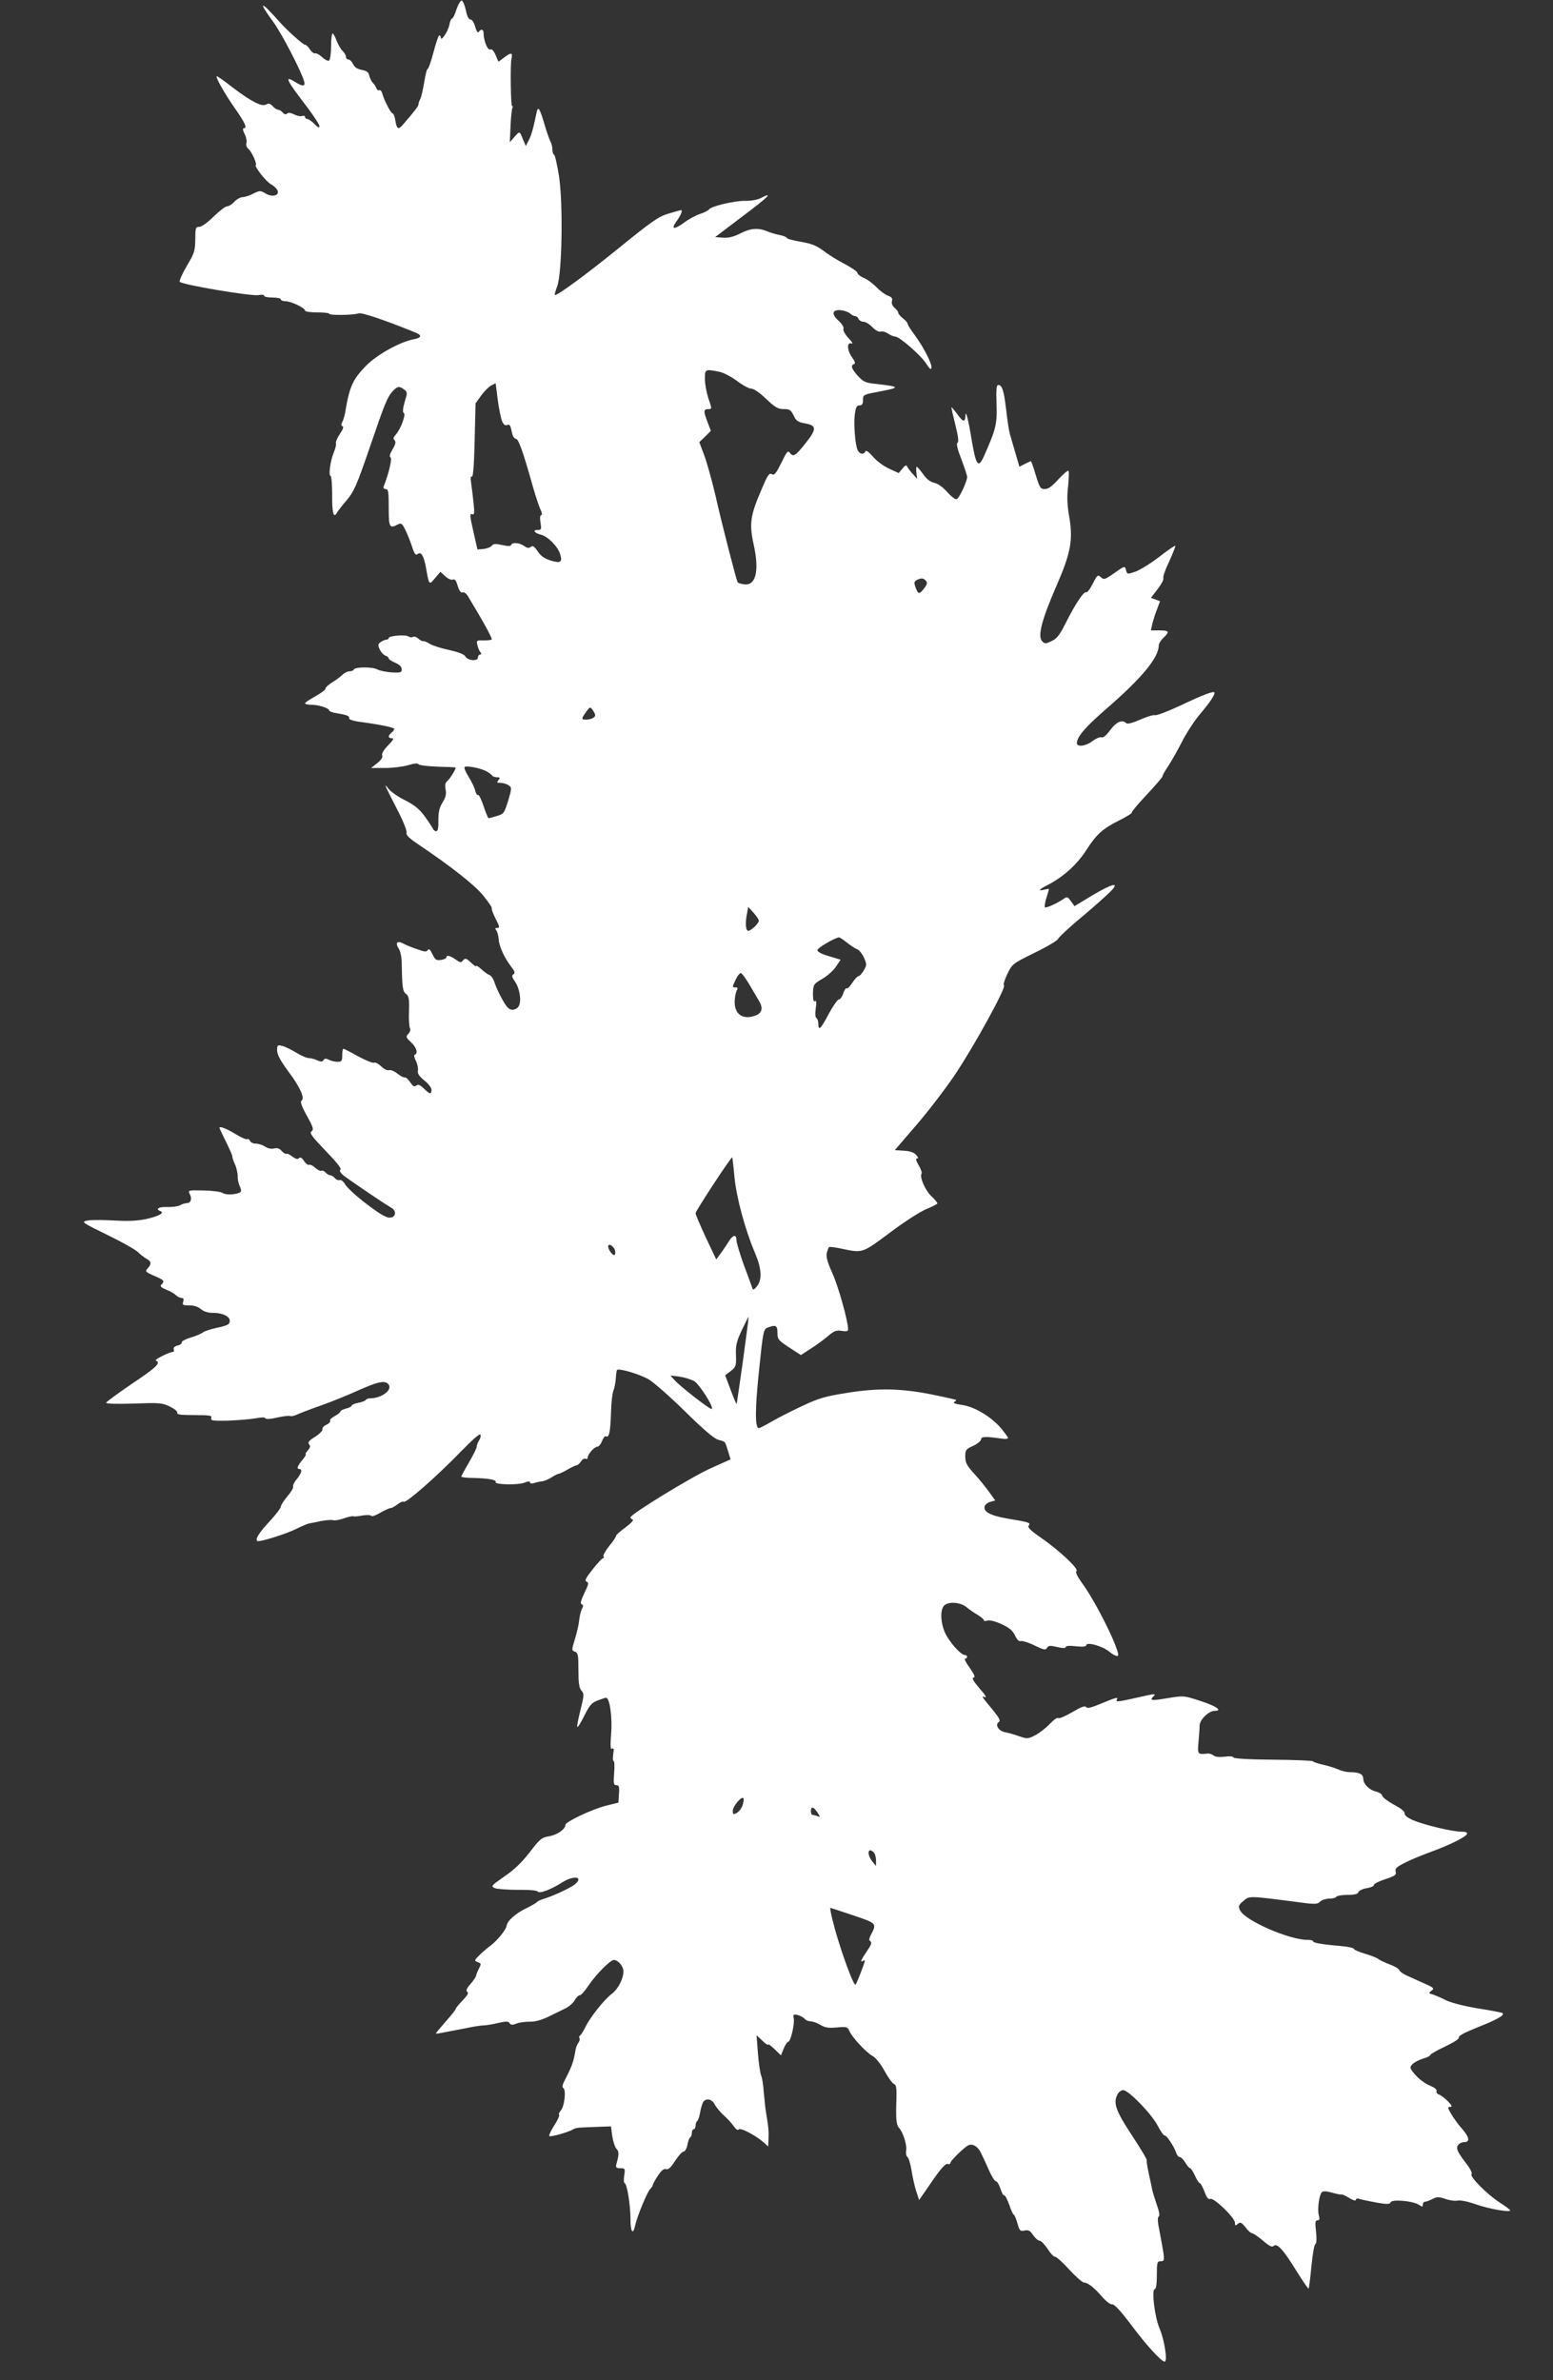
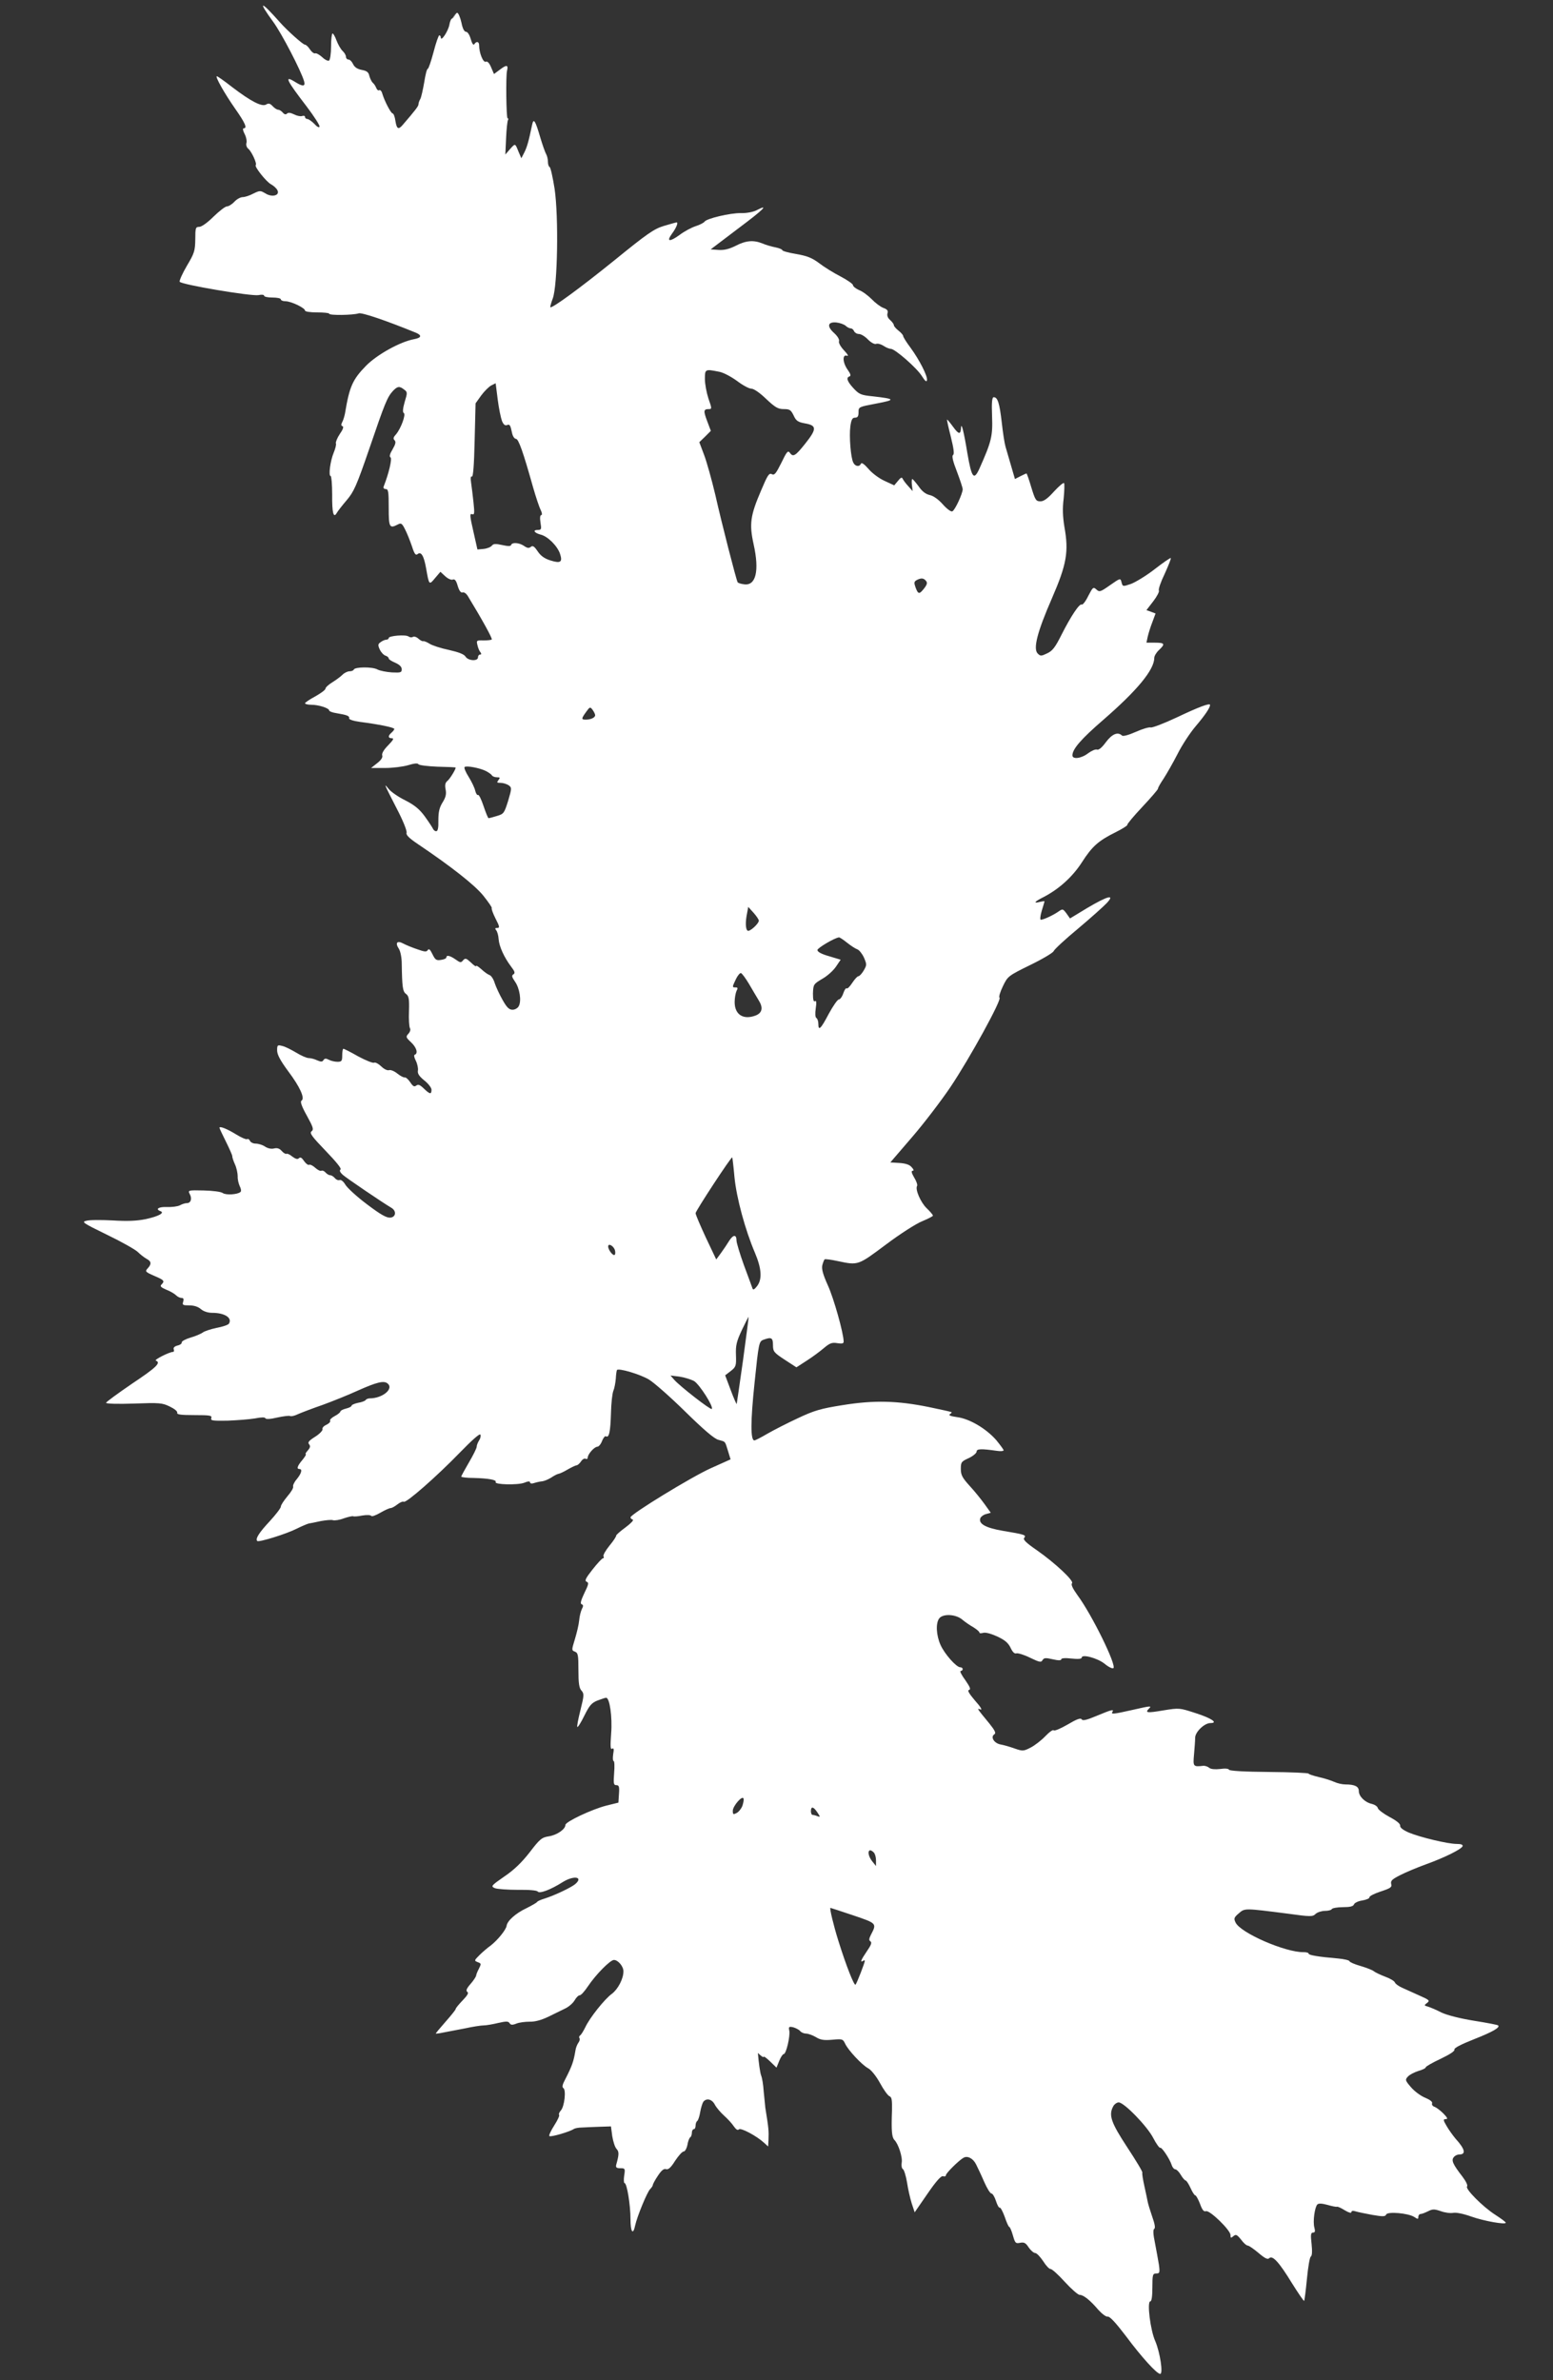
<svg xmlns="http://www.w3.org/2000/svg" version="1.0" width="835pt" height="1280pt" viewBox="0 0 835 1280" preserveAspectRatio="xMidYMid meet">
  <rect x="0" y="0" width="835" height="1280" fill="#333333" stroke="none" />
  <g transform="translate(0,1280) scale(0.1,-0.1)" fill="#ffffff" stroke="none">
-     <path d="M2455 12751 c-9 -28 -20 -51 -25 -51 -4 0 -11 -15 -14 -34 -7 -35 -45 -92 -46 -68 0 6 -3 12 -8 12 -4 0 -18 -40 -31 -90 -13 -49 -27 -90 -31 -90 -5 0 -13 -33 -19 -72 -7 -40 -16 -81 -21 -90 -6 -10 -10 -23 -10 -29 0 -10 -17 -32 -85 -111 -23 -27 -32 -22 -39 22 -3 22 -10 40 -15 40 -9 0 -44 67 -56 108 -3 12 -11 20 -16 17 -5 -4 -12 2 -16 12 -4 10 -12 23 -19 28 -6 6 -14 22 -18 36 -4 21 -14 28 -41 33 -25 5 -39 15 -47 32 -6 13 -17 24 -25 24 -7 0 -13 7 -13 15 0 8 -8 22 -19 32 -10 10 -24 35 -32 56 -7 20 -17 37 -21 37 -4 0 -8 -31 -8 -69 0 -39 -5 -73 -11 -77 -6 -3 -23 5 -37 19 -15 13 -32 23 -38 20 -6 -2 -19 8 -28 22 -9 14 -21 25 -27 25 -10 0 -94 75 -133 119 -106 120 -123 121 -36 2 45 -62 148 -260 165 -318 8 -29 -7 -30 -51 -2 -57 35 -44 8 65 -134 40 -53 71 -101 69 -108 -2 -7 -14 -1 -28 15 -14 14 -31 26 -37 26 -7 0 -13 5 -13 11 0 6 -7 8 -16 5 -8 -3 -28 1 -43 9 -19 9 -31 11 -38 4 -6 -6 -14 -5 -23 6 -7 8 -18 15 -25 15 -6 0 -20 9 -29 19 -14 15 -22 17 -35 9 -23 -14 -82 17 -182 93 -42 33 -79 59 -83 59 -11 0 40 -91 98 -174 54 -77 67 -106 46 -106 -6 0 -4 -13 5 -30 9 -17 13 -39 10 -49 -3 -10 1 -24 10 -31 18 -15 48 -80 40 -88 -8 -8 56 -89 82 -103 13 -7 29 -21 34 -31 16 -29 -28 -41 -64 -18 -27 16 -30 16 -65 -1 -20 -11 -46 -19 -57 -19 -12 0 -32 -11 -45 -25 -13 -14 -31 -25 -40 -25 -9 0 -41 -25 -72 -55 -32 -32 -64 -55 -77 -55 -19 0 -21 -5 -21 -67 -1 -62 -5 -75 -45 -142 -24 -41 -41 -79 -39 -86 6 -15 385 -79 424 -72 17 4 30 2 30 -3 0 -6 20 -10 45 -10 25 0 45 -4 45 -10 0 -5 11 -10 25 -10 30 0 105 -36 105 -50 0 -6 29 -10 65 -10 36 0 65 -3 65 -7 0 -10 129 -8 159 2 18 5 145 -38 309 -105 32 -14 27 -27 -12 -34 -75 -14 -199 -83 -258 -143 -72 -74 -89 -111 -113 -256 -3 -15 -9 -36 -15 -47 -7 -13 -6 -20 2 -22 7 -3 2 -18 -15 -42 -14 -21 -23 -44 -21 -50 3 -7 -3 -29 -12 -51 -18 -43 -29 -125 -16 -125 4 0 8 -45 8 -99 -1 -99 7 -131 25 -99 5 9 29 40 53 68 39 46 53 77 122 278 84 246 96 276 127 310 24 25 35 27 60 7 18 -13 18 -17 3 -66 -10 -35 -12 -56 -5 -60 13 -7 -16 -85 -42 -115 -14 -15 -16 -23 -8 -31 9 -9 6 -21 -10 -49 -15 -25 -19 -39 -11 -44 9 -6 -9 -85 -37 -156 -3 -8 1 -14 11 -14 14 0 16 -15 16 -100 0 -107 4 -114 50 -90 17 9 22 5 38 -27 11 -21 27 -62 37 -91 13 -41 20 -50 30 -42 19 16 34 -8 46 -76 16 -91 16 -92 48 -53 l29 34 26 -24 c14 -13 32 -21 40 -18 11 5 19 -5 27 -34 8 -26 17 -38 26 -35 7 3 19 -5 27 -17 76 -125 135 -231 130 -236 -3 -3 -23 -5 -45 -5 -37 1 -38 0 -32 -25 3 -14 10 -32 16 -38 6 -9 6 -13 -2 -13 -6 0 -11 -7 -11 -15 0 -22 -53 -19 -67 4 -8 13 -37 24 -90 36 -43 9 -89 24 -103 33 -14 9 -29 15 -34 14 -5 -2 -17 5 -27 14 -10 9 -23 13 -29 9 -6 -4 -16 -3 -23 2 -15 12 -107 4 -107 -8 0 -5 -6 -9 -13 -9 -7 0 -21 -6 -30 -13 -15 -10 -16 -16 -5 -40 7 -15 21 -30 31 -33 9 -3 17 -9 17 -15 0 -5 16 -15 35 -23 23 -10 35 -22 35 -35 0 -18 -6 -19 -53 -17 -30 2 -65 9 -78 16 -27 15 -122 14 -127 -1 -2 -5 -12 -9 -23 -9 -10 0 -27 -8 -37 -18 -10 -10 -34 -28 -55 -41 -20 -12 -37 -28 -37 -34 0 -7 -25 -25 -55 -42 -30 -16 -55 -33 -55 -37 0 -4 15 -8 34 -8 39 0 96 -18 96 -31 0 -4 17 -11 38 -14 59 -10 72 -15 69 -28 -1 -6 22 -14 58 -19 101 -13 185 -30 185 -38 0 -4 -7 -13 -15 -20 -20 -17 -19 -30 2 -30 13 0 7 -10 -20 -38 -24 -24 -35 -44 -32 -54 4 -10 -5 -25 -27 -42 l-33 -26 75 0 c41 0 97 7 124 15 33 10 52 12 56 5 3 -5 50 -11 103 -13 53 -1 97 -3 97 -5 0 -10 -31 -61 -45 -72 -11 -9 -14 -22 -9 -46 5 -25 0 -43 -17 -70 -17 -28 -22 -51 -22 -95 1 -42 -3 -59 -12 -59 -7 0 -15 7 -18 15 -4 8 -23 37 -44 66 -28 38 -55 60 -104 85 -37 18 -77 46 -89 61 -29 36 -26 30 43 -105 33 -63 56 -120 53 -130 -4 -12 13 -29 62 -62 181 -122 305 -220 351 -277 27 -34 47 -63 45 -66 -3 -3 6 -28 20 -56 22 -43 24 -51 10 -51 -12 0 -14 -3 -6 -13 6 -7 12 -29 13 -48 3 -39 30 -98 67 -147 20 -26 23 -35 12 -42 -10 -6 -8 -14 9 -39 25 -35 36 -104 20 -132 -5 -10 -20 -19 -33 -19 -19 0 -31 12 -54 53 -16 28 -35 69 -42 90 -6 21 -19 41 -29 44 -9 3 -28 17 -43 31 -16 14 -28 22 -28 17 0 -5 -13 4 -28 19 -25 23 -30 25 -42 12 -11 -14 -15 -14 -40 4 -30 21 -50 26 -50 11 0 -5 -13 -11 -29 -13 -25 -4 -31 0 -46 31 -12 25 -19 31 -25 22 -6 -11 -17 -10 -56 4 -27 9 -61 23 -76 31 -33 18 -45 4 -23 -29 8 -13 15 -47 15 -78 2 -127 5 -151 23 -164 15 -11 18 -26 16 -92 -2 -43 1 -85 5 -92 5 -7 1 -20 -8 -30 -15 -16 -14 -20 14 -46 30 -28 39 -60 20 -67 -6 -2 -3 -15 6 -33 8 -16 13 -40 11 -52 -3 -16 6 -30 34 -53 22 -17 39 -40 39 -50 0 -27 -9 -25 -42 7 -21 20 -30 23 -40 15 -11 -8 -18 -4 -33 19 -11 16 -24 27 -30 25 -5 -1 -23 8 -39 21 -16 13 -36 21 -44 18 -9 -3 -27 5 -43 21 -15 14 -32 23 -38 19 -6 -3 -44 12 -85 34 -40 23 -76 41 -80 41 -3 0 -6 -16 -6 -35 0 -31 -3 -35 -26 -35 -14 0 -35 5 -46 11 -16 8 -22 8 -29 -2 -6 -10 -13 -10 -34 -1 -14 7 -35 12 -45 12 -11 0 -41 13 -67 29 -27 16 -60 33 -75 36 -26 7 -28 5 -28 -24 0 -22 17 -54 59 -111 64 -85 92 -147 72 -159 -8 -5 1 -31 29 -81 34 -62 38 -74 25 -84 -12 -9 1 -27 76 -105 55 -57 87 -96 80 -100 -7 -5 -3 -15 11 -28 20 -18 213 -149 262 -178 29 -17 25 -50 -5 -53 -20 -2 -51 15 -125 71 -55 41 -107 89 -117 106 -10 17 -23 28 -31 25 -7 -3 -19 2 -26 11 -7 8 -18 15 -25 15 -7 0 -18 7 -25 15 -7 8 -17 12 -22 9 -5 -3 -20 4 -33 16 -13 12 -28 19 -33 16 -5 -3 -17 6 -27 20 -12 18 -20 23 -27 16 -8 -8 -18 -5 -36 8 -13 11 -28 18 -32 15 -4 -2 -15 4 -25 15 -12 14 -25 18 -41 14 -15 -4 -34 0 -49 10 -13 9 -36 16 -50 16 -14 0 -28 7 -31 15 -4 8 -10 12 -15 9 -5 -3 -31 8 -57 24 -50 31 -92 48 -92 37 0 -3 16 -37 35 -75 19 -38 34 -73 34 -77 -1 -5 5 -24 14 -44 9 -19 15 -49 15 -65 -1 -16 5 -40 11 -53 7 -13 9 -27 4 -31 -15 -14 -78 -18 -95 -6 -9 7 -54 13 -103 14 -84 2 -85 1 -75 -19 14 -25 6 -49 -15 -49 -9 0 -26 -5 -38 -12 -12 -6 -43 -10 -69 -9 -44 2 -65 -11 -36 -22 26 -9 -9 -28 -78 -43 -49 -10 -100 -12 -180 -7 -61 3 -124 3 -140 -2 -27 -6 -18 -12 111 -75 77 -37 151 -79 165 -92 14 -14 35 -30 47 -37 27 -14 29 -28 7 -52 -15 -16 -13 -19 35 -40 54 -23 58 -28 39 -47 -9 -9 -3 -15 27 -28 21 -8 44 -22 52 -30 8 -8 21 -14 29 -14 11 0 13 -6 9 -20 -6 -18 -2 -20 33 -20 25 0 47 -7 62 -20 14 -12 37 -20 61 -20 67 0 109 -27 90 -58 -4 -7 -34 -17 -67 -23 -32 -7 -66 -18 -74 -25 -8 -6 -37 -19 -65 -27 -27 -8 -49 -20 -48 -26 2 -6 -9 -14 -23 -17 -16 -4 -23 -12 -20 -20 3 -8 1 -14 -3 -14 -20 0 -105 -43 -93 -47 29 -11 4 -36 -128 -124 -76 -52 -139 -98 -140 -103 0 -5 64 -7 149 -4 139 5 153 4 194 -16 25 -12 42 -26 40 -33 -4 -10 19 -13 92 -13 84 0 96 -2 91 -16 -5 -14 6 -15 87 -14 50 2 117 7 147 12 35 7 55 7 57 1 2 -6 27 -5 64 4 33 7 64 11 69 8 5 -3 24 1 42 10 18 8 78 31 133 50 55 20 139 54 187 76 103 46 142 56 162 39 35 -28 -27 -80 -96 -80 -9 0 -19 -4 -22 -9 -3 -5 -22 -12 -41 -15 -19 -4 -35 -11 -35 -16 0 -4 -13 -11 -30 -15 -16 -4 -30 -11 -30 -16 0 -4 -14 -16 -30 -24 -17 -9 -28 -20 -25 -25 3 -6 -6 -15 -20 -22 -14 -6 -24 -17 -21 -24 2 -6 -15 -25 -39 -40 -35 -22 -42 -31 -33 -41 8 -10 6 -18 -7 -33 -10 -11 -15 -20 -11 -20 4 0 -4 -14 -18 -31 -27 -32 -33 -49 -16 -49 17 0 11 -23 -14 -54 -14 -16 -22 -34 -20 -40 3 -7 -11 -30 -31 -53 -19 -23 -35 -47 -35 -55 0 -8 -27 -43 -60 -79 -57 -61 -78 -94 -67 -106 9 -8 157 38 212 66 28 14 57 26 65 28 8 1 37 7 64 13 28 5 57 8 66 5 9 -3 36 1 59 10 24 8 46 13 50 11 3 -2 25 -1 49 4 24 4 45 3 48 -2 3 -5 25 3 49 17 24 14 49 25 55 25 7 0 23 9 37 20 14 11 29 17 34 14 13 -8 177 136 301 264 66 68 108 105 111 97 3 -7 0 -21 -7 -31 -7 -11 -13 -26 -13 -34 0 -8 -19 -46 -42 -85 -22 -38 -41 -72 -41 -76 0 -3 30 -7 67 -7 78 -2 125 -10 118 -22 -9 -14 118 -17 153 -4 21 9 32 9 32 2 0 -6 9 -8 23 -3 12 4 31 8 42 9 11 1 32 10 47 19 15 10 33 20 40 21 8 1 31 12 51 24 21 12 42 22 47 22 5 0 16 9 24 21 8 12 19 18 25 14 6 -3 11 0 11 7 1 19 36 58 52 58 7 0 19 14 25 31 7 17 16 28 21 25 17 -10 24 25 27 124 1 52 7 107 13 121 6 14 11 43 13 65 1 21 4 42 6 46 6 13 128 -23 174 -52 26 -16 114 -93 194 -172 99 -97 156 -146 178 -151 39 -11 34 -5 51 -59 l14 -46 -107 -48 c-104 -47 -431 -247 -431 -264 0 -5 6 -10 12 -12 7 -3 -11 -21 -39 -42 -29 -21 -51 -41 -50 -44 1 -4 -15 -29 -36 -54 -21 -26 -36 -52 -32 -58 3 -5 2 -10 -3 -10 -5 0 -30 -27 -56 -60 -37 -47 -44 -61 -32 -66 13 -5 11 -14 -12 -61 -19 -40 -23 -57 -15 -60 10 -4 10 -10 2 -25 -6 -12 -13 -39 -15 -62 -2 -23 -13 -68 -23 -101 -18 -59 -18 -60 0 -67 17 -7 19 -18 19 -99 0 -71 4 -97 16 -110 15 -17 15 -25 -5 -105 -12 -48 -20 -89 -17 -91 3 -3 20 24 38 61 27 54 38 68 70 81 21 8 42 15 47 15 19 0 34 -103 27 -192 -5 -69 -4 -88 5 -82 9 5 11 -2 6 -29 -3 -21 -2 -37 2 -37 5 0 6 -29 3 -65 -4 -56 -3 -65 12 -65 14 0 17 -8 14 -47 l-3 -47 -65 -16 c-78 -20 -220 -87 -220 -104 0 -23 -45 -54 -88 -61 -39 -6 -49 -14 -104 -86 -42 -54 -84 -95 -136 -130 -72 -50 -74 -53 -51 -63 13 -5 69 -9 124 -9 61 1 102 -3 106 -9 9 -13 69 9 135 51 60 37 112 28 67 -11 -21 -18 -111 -61 -165 -78 -20 -6 -38 -14 -40 -18 -2 -4 -28 -19 -58 -34 -57 -27 -102 -67 -106 -94 -3 -22 -49 -78 -85 -106 -17 -12 -45 -36 -61 -52 -29 -29 -29 -30 -9 -38 19 -7 19 -9 6 -35 -8 -15 -15 -32 -15 -38 -1 -5 -14 -26 -30 -44 -22 -25 -26 -37 -17 -43 8 -5 1 -18 -26 -46 -20 -21 -37 -41 -37 -46 0 -4 -25 -35 -55 -69 -30 -34 -53 -62 -52 -63 1 -1 20 1 42 6 22 4 74 14 115 22 41 9 86 16 100 16 14 0 49 6 78 13 44 10 55 10 62 -1 6 -10 15 -11 37 -2 15 6 47 10 70 10 28 -1 62 8 100 26 32 16 73 36 92 45 19 9 41 28 50 43 9 16 21 28 28 28 7 0 26 21 44 48 43 64 120 142 140 142 22 0 52 -35 51 -62 0 -39 -29 -95 -62 -120 -39 -28 -120 -130 -143 -180 -10 -20 -22 -40 -27 -43 -6 -4 -8 -11 -4 -16 3 -5 0 -16 -6 -24 -6 -8 -14 -27 -16 -42 -10 -60 -18 -83 -56 -157 -14 -26 -17 -40 -9 -45 16 -10 6 -98 -13 -120 -9 -10 -13 -20 -10 -24 4 -3 -8 -29 -26 -57 -18 -28 -30 -54 -26 -57 7 -7 112 24 131 38 6 4 26 8 45 8 19 1 62 3 95 4 l60 2 7 -53 c5 -30 15 -60 23 -68 14 -15 14 -30 -2 -86 -3 -14 2 -18 23 -18 25 0 26 -2 20 -40 -3 -22 -2 -40 2 -40 13 0 32 -118 32 -194 0 -70 14 -88 25 -34 11 50 64 178 80 195 8 8 15 18 15 23 0 4 12 27 27 49 19 29 32 40 44 36 12 -4 26 8 49 45 18 27 38 50 46 50 7 0 16 16 20 35 3 19 10 38 15 41 5 3 9 14 9 25 0 10 5 19 10 19 6 0 10 9 10 19 0 11 4 22 9 25 5 4 12 25 16 49 4 23 12 48 17 55 18 21 47 13 62 -17 8 -15 31 -42 49 -58 19 -17 43 -43 52 -57 12 -17 21 -24 28 -17 10 10 95 -35 135 -72 l22 -20 2 34 c2 51 1 62 -17 174 -2 17 -6 57 -9 90 -2 33 -8 71 -14 85 -5 14 -13 68 -17 120 l-7 95 31 -29 c17 -17 31 -26 31 -21 0 5 15 -6 34 -24 l35 -34 15 37 c8 20 19 36 24 36 13 0 35 95 30 125 -5 22 -2 24 21 19 14 -4 31 -13 37 -20 6 -8 21 -14 32 -14 12 0 36 -9 53 -19 24 -15 43 -18 88 -14 54 5 57 4 69 -21 16 -35 90 -114 123 -132 16 -8 43 -41 64 -79 20 -37 43 -69 52 -72 12 -5 14 -21 13 -77 -4 -109 -1 -143 13 -158 22 -22 45 -95 39 -123 -2 -15 0 -30 7 -34 6 -4 16 -36 22 -72 5 -35 17 -86 25 -112 l16 -48 69 100 c48 70 74 98 84 94 8 -3 15 0 15 6 0 10 68 78 94 93 22 13 52 -3 68 -35 9 -18 29 -60 44 -95 15 -34 32 -62 39 -62 6 0 17 -18 24 -40 7 -22 16 -38 20 -36 4 3 16 -19 27 -49 10 -30 21 -55 25 -55 3 0 12 -20 19 -45 12 -42 15 -45 39 -40 21 4 30 0 46 -25 11 -16 27 -30 35 -30 8 0 27 -20 43 -44 15 -24 33 -43 40 -42 7 0 41 -30 76 -69 35 -38 71 -70 80 -70 20 0 56 -28 100 -80 20 -22 42 -39 51 -37 11 2 44 -34 98 -105 84 -113 166 -203 184 -203 17 0 -1 116 -26 175 -27 59 -46 215 -27 215 7 0 11 27 11 75 0 69 2 75 21 75 18 0 20 4 14 48 -4 26 -14 78 -21 116 -10 47 -11 72 -4 76 7 4 3 27 -11 66 -11 32 -22 68 -24 79 -2 11 -10 49 -18 85 -8 36 -13 68 -11 72 3 4 -34 65 -80 135 -88 134 -102 174 -77 221 6 12 20 22 30 22 29 0 154 -129 186 -192 16 -31 33 -54 37 -52 8 5 51 -59 62 -93 4 -13 13 -23 20 -23 6 0 20 -14 29 -30 10 -17 22 -30 26 -30 4 0 16 -18 26 -40 10 -22 21 -40 26 -40 4 0 15 -20 25 -45 12 -34 21 -44 32 -40 20 7 132 -102 132 -128 0 -17 2 -18 16 -6 13 11 19 8 41 -19 13 -18 29 -32 36 -32 6 0 32 -18 57 -39 35 -30 50 -37 58 -29 18 18 54 -22 123 -135 34 -54 63 -97 65 -94 2 2 9 55 15 118 6 63 15 117 21 120 7 5 8 28 4 68 -6 50 -4 61 8 61 11 0 12 7 7 27 -9 32 2 110 16 124 7 7 24 6 54 -2 24 -7 48 -12 52 -10 5 1 24 -8 43 -20 20 -12 34 -16 34 -9 0 7 8 9 23 4 12 -4 53 -12 90 -19 57 -10 70 -9 74 2 7 17 117 8 151 -13 19 -13 22 -13 22 1 0 8 6 15 13 15 6 0 24 7 40 15 24 12 33 12 68 0 22 -8 52 -12 67 -9 16 3 55 -5 97 -20 68 -24 185 -45 185 -33 0 4 -26 23 -57 43 -67 43 -163 140 -151 152 5 5 -6 28 -25 53 -52 67 -61 88 -46 105 6 8 19 14 29 14 38 0 31 29 -20 85 -14 17 -36 47 -48 68 -19 32 -19 37 -5 37 13 0 10 7 -12 30 -16 16 -37 32 -47 36 -11 3 -17 12 -14 19 3 8 -11 19 -37 30 -23 9 -57 34 -76 56 -32 37 -33 41 -17 58 9 10 34 23 56 30 22 6 40 15 40 20 0 4 36 25 79 45 50 24 78 42 75 50 -3 8 33 27 106 56 99 39 141 63 129 74 -2 3 -60 14 -129 25 -75 12 -145 30 -175 44 -27 14 -60 28 -73 32 -22 6 -22 7 -5 20 16 12 13 16 -42 40 -33 15 -75 34 -93 42 -18 8 -36 21 -38 28 -3 8 -27 22 -52 31 -26 10 -54 23 -62 30 -8 6 -41 19 -72 28 -32 9 -58 21 -58 25 0 5 -28 12 -62 15 -106 9 -158 18 -158 26 0 5 -12 8 -27 8 -97 -2 -341 104 -366 160 -10 21 -8 27 18 49 32 28 29 28 263 -2 123 -17 134 -17 150 -1 10 9 33 16 50 16 17 0 34 4 37 10 3 5 30 10 60 10 37 0 55 4 59 15 3 8 23 18 45 21 22 4 39 11 38 17 -1 6 26 20 60 31 54 18 62 23 57 41 -4 17 5 25 48 47 29 15 91 41 138 58 105 38 192 82 198 98 2 8 -8 12 -32 12 -48 0 -197 36 -257 61 -32 14 -48 27 -47 37 2 10 -19 27 -57 47 -33 18 -61 39 -63 48 -2 9 -16 18 -31 22 -38 8 -71 41 -71 69 0 25 -21 36 -73 36 -16 0 -43 6 -60 14 -18 8 -56 20 -84 26 -29 7 -53 15 -53 18 0 4 -96 8 -212 9 -135 1 -214 6 -216 12 -2 6 -21 8 -48 4 -28 -3 -49 -1 -58 6 -8 7 -23 12 -33 11 -54 -6 -55 -4 -49 62 3 35 6 75 6 90 1 31 50 78 82 78 44 0 6 26 -78 53 -89 29 -89 29 -176 15 -88 -15 -99 -13 -76 10 16 16 9 15 -92 -8 -98 -22 -114 -24 -105 -10 10 16 -5 12 -84 -21 -55 -23 -76 -28 -81 -19 -6 9 -27 1 -76 -28 -38 -22 -71 -36 -75 -31 -3 5 -23 -9 -45 -32 -21 -22 -57 -50 -79 -61 -37 -19 -42 -20 -85 -5 -25 9 -59 19 -77 22 -35 7 -55 41 -32 55 9 6 2 21 -27 57 -70 85 -69 84 -48 76 11 -4 0 15 -29 47 -33 39 -43 56 -33 58 11 3 6 15 -20 53 -20 27 -31 49 -25 49 6 0 11 5 11 10 0 6 -6 10 -13 10 -21 0 -84 71 -106 120 -23 51 -27 117 -7 143 20 26 88 23 123 -6 15 -13 43 -32 61 -42 17 -11 32 -23 32 -28 0 -5 9 -5 20 -2 12 4 42 -4 75 -19 41 -19 59 -34 72 -60 11 -24 22 -35 32 -31 9 2 42 -8 74 -24 50 -24 59 -26 66 -13 8 13 16 14 55 5 30 -7 46 -7 46 0 0 6 21 8 55 4 36 -4 55 -2 55 5 0 20 84 -2 123 -33 20 -17 41 -27 47 -24 20 12 -115 288 -193 393 -25 35 -36 57 -29 64 12 12 -91 109 -190 178 -58 40 -75 57 -67 66 12 15 4 18 -116 38 -93 16 -131 38 -120 68 4 9 18 19 31 22 l25 7 -33 46 c-18 25 -54 70 -80 98 -40 44 -48 59 -48 92 0 36 3 40 43 58 23 11 42 27 42 35 0 15 24 16 108 4 20 -3 37 -2 37 3 0 4 -18 28 -39 54 -54 62 -143 115 -210 124 -35 5 -49 10 -40 16 7 4 11 9 9 11 -3 2 -57 14 -120 27 -171 35 -296 38 -464 11 -120 -19 -154 -29 -243 -71 -56 -26 -130 -64 -163 -83 -34 -20 -65 -36 -70 -36 -21 0 -21 101 1 310 22 214 24 222 47 231 43 16 52 12 52 -28 0 -35 5 -41 63 -79 l63 -41 54 35 c30 19 72 50 93 68 32 27 44 32 73 27 25 -4 34 -2 34 8 0 45 -54 236 -85 303 -26 58 -34 87 -30 107 4 16 10 31 13 33 4 2 36 -2 72 -10 109 -23 107 -23 257 89 77 58 163 113 196 126 31 13 57 26 57 30 0 4 -15 22 -34 40 -32 31 -63 102 -51 120 3 5 -4 26 -16 45 -14 24 -17 36 -8 36 8 0 6 7 -6 20 -11 13 -33 20 -65 22 l-49 3 116 135 c64 74 157 196 207 270 104 155 278 472 264 481 -5 3 3 30 18 61 26 54 28 56 146 114 66 32 123 66 127 75 3 9 62 64 131 121 69 58 138 120 154 137 47 50 7 40 -103 -25 l-94 -57 -19 27 c-20 26 -20 26 -46 8 -30 -20 -78 -42 -92 -42 -5 0 -3 21 5 48 8 26 15 49 15 51 0 2 -11 0 -25 -3 -37 -10 -30 1 18 25 84 43 158 110 208 188 55 86 89 116 182 162 36 18 64 36 62 39 -2 4 34 47 80 96 46 49 85 94 85 99 0 6 14 30 31 55 16 25 50 84 74 131 24 48 68 115 98 150 50 59 77 99 77 114 0 12 -59 -10 -179 -67 -68 -32 -131 -56 -140 -54 -9 3 -45 -8 -81 -24 -41 -18 -69 -25 -74 -19 -22 21 -53 8 -86 -36 -21 -29 -39 -44 -48 -40 -8 3 -29 -6 -48 -20 -36 -28 -84 -34 -84 -11 0 34 47 88 166 191 182 158 274 269 274 333 0 10 11 29 25 42 35 33 32 40 -21 40 l-46 0 7 33 c4 17 15 53 25 78 l17 46 -24 9 -25 9 37 48 c20 26 33 52 30 57 -4 6 10 47 31 90 20 44 35 82 33 85 -3 2 -42 -25 -87 -60 -45 -35 -103 -70 -127 -79 -44 -15 -45 -15 -51 9 -6 23 -6 23 -62 -16 -51 -36 -57 -38 -73 -23 -17 15 -19 13 -44 -35 -14 -29 -30 -49 -35 -46 -12 7 -58 -62 -109 -163 -33 -66 -48 -86 -76 -99 -33 -16 -37 -16 -52 -1 -25 26 -2 116 77 297 79 182 91 250 67 383 -9 56 -11 99 -4 154 4 42 5 79 2 82 -4 4 -28 -17 -54 -45 -34 -38 -55 -53 -73 -53 -24 0 -28 7 -49 75 -12 41 -24 75 -26 75 -2 0 -17 -7 -33 -15 l-29 -15 -21 72 c-12 40 -25 87 -30 103 -5 17 -14 75 -20 130 -12 104 -22 135 -43 135 -9 0 -12 -26 -9 -102 4 -108 -3 -136 -68 -282 -30 -66 -42 -50 -65 84 -19 117 -33 170 -34 134 -2 -36 -13 -34 -42 6 -16 22 -31 40 -33 40 -2 0 7 -41 20 -92 16 -65 20 -94 12 -99 -7 -5 -1 -33 21 -89 17 -45 31 -87 31 -95 0 -23 -42 -114 -56 -119 -7 -3 -30 14 -51 38 -24 27 -51 46 -71 50 -21 5 -41 20 -59 47 -16 21 -31 39 -34 39 -3 0 -4 -15 -2 -32 l4 -33 -24 27 c-14 15 -27 33 -30 40 -4 9 -11 6 -25 -12 l-20 -24 -52 24 c-29 13 -68 42 -87 65 -22 25 -36 35 -40 28 -7 -19 -31 -16 -41 5 -14 26 -23 142 -16 195 5 37 11 47 25 47 14 0 19 7 19 29 0 29 1 29 96 47 106 20 102 25 -21 39 -62 6 -72 11 -102 43 -35 38 -41 58 -21 64 8 3 5 14 -10 35 -28 39 -30 85 -4 76 10 -4 4 8 -16 29 -19 20 -30 41 -27 49 3 9 -7 26 -25 43 -41 36 -37 62 10 58 19 -2 42 -10 51 -18 8 -8 21 -14 28 -14 6 0 14 -7 17 -15 4 -8 15 -15 26 -15 11 0 33 -13 49 -30 17 -17 36 -27 44 -23 9 3 26 -2 40 -11 13 -9 31 -16 39 -16 22 0 141 -104 167 -147 17 -27 25 -33 27 -21 4 21 -40 108 -89 175 -22 29 -39 57 -39 62 0 5 -11 18 -25 29 -14 11 -25 24 -25 29 0 6 -9 18 -20 28 -13 11 -18 25 -14 37 4 13 -2 21 -22 28 -16 6 -44 27 -63 47 -19 19 -49 42 -68 49 -18 8 -33 20 -33 27 0 6 -30 27 -66 46 -37 19 -89 51 -116 72 -39 29 -65 39 -123 49 -41 7 -75 16 -75 21 0 4 -17 11 -37 15 -21 4 -52 13 -70 21 -48 19 -88 16 -144 -13 -36 -18 -63 -24 -92 -22 l-42 3 149 113 c139 104 168 134 95 96 -17 -8 -52 -15 -82 -14 -57 1 -184 -29 -195 -46 -4 -6 -25 -17 -47 -24 -22 -7 -62 -28 -88 -48 -53 -38 -71 -36 -41 6 24 32 36 62 26 62 -4 0 -35 -9 -69 -19 -53 -16 -90 -42 -267 -186 -187 -151 -335 -259 -343 -251 -2 1 4 23 13 47 26 69 32 438 10 589 -10 63 -22 117 -27 118 -5 2 -9 15 -9 28 0 13 -4 32 -10 42 -5 9 -19 48 -30 85 -28 96 -37 110 -45 72 -19 -92 -28 -121 -42 -149 l-16 -31 -15 35 c-19 47 -17 46 -46 14 l-25 -29 4 88 c2 48 7 92 10 97 3 6 3 10 -2 10 -7 0 -10 228 -3 255 8 32 -2 34 -35 9 l-35 -26 -15 35 c-10 24 -20 35 -29 31 -14 -6 -36 47 -36 89 0 20 -15 23 -26 5 -5 -7 -12 4 -19 28 -6 22 -17 39 -25 39 -10 0 -19 18 -25 49 -6 27 -16 51 -22 53 -6 2 -19 -19 -28 -46z m1411 -1950 c23 -4 64 -26 96 -49 30 -23 65 -42 77 -42 14 0 46 -22 80 -55 49 -46 64 -55 95 -55 32 0 38 -4 53 -34 13 -29 23 -36 62 -43 63 -11 63 -30 1 -108 -54 -68 -66 -75 -84 -49 -10 13 -17 3 -45 -55 -29 -58 -37 -68 -51 -61 -15 8 -23 -5 -58 -88 -58 -135 -64 -180 -40 -289 32 -144 12 -225 -52 -215 -17 2 -32 7 -34 11 -7 11 -86 318 -120 470 -19 80 -46 177 -60 214 l-26 69 31 30 31 31 -20 53 c-21 56 -19 64 9 64 17 0 17 3 -2 57 -10 31 -19 78 -19 105 0 53 1 54 76 39z m-1167 -265 c8 -19 16 -26 27 -22 15 6 18 1 28 -46 4 -16 13 -28 20 -28 14 0 39 -71 92 -260 15 -52 33 -107 41 -122 8 -17 9 -28 3 -28 -6 0 -8 -15 -4 -40 6 -36 5 -40 -15 -40 -29 0 -18 -16 16 -25 38 -9 90 -61 104 -103 15 -45 3 -53 -51 -36 -32 10 -52 24 -69 49 -18 27 -27 33 -37 24 -10 -8 -19 -7 -36 5 -26 18 -65 21 -70 5 -2 -7 -17 -7 -48 0 -36 8 -47 7 -55 -3 -6 -8 -26 -16 -45 -18 l-33 -3 -22 98 c-19 82 -20 97 -7 92 13 -5 14 4 8 62 -4 38 -10 86 -13 107 -4 25 -2 37 4 33 7 -4 12 62 15 194 l5 200 30 42 c17 23 41 47 54 54 l24 12 11 -87 c6 -48 17 -100 23 -116z m2280 -860 c8 -10 6 -19 -10 -40 -26 -33 -32 -33 -46 4 -9 25 -9 32 5 40 24 13 38 12 51 -4z m-1779 -722 c0 -13 -23 -24 -51 -24 -24 0 -24 5 2 41 20 28 22 29 35 12 7 -10 14 -23 14 -29z m-588 -300 c15 -8 30 -18 33 -24 3 -5 15 -10 27 -10 17 0 18 -2 8 -15 -10 -13 -9 -15 12 -15 13 0 32 -6 43 -13 17 -13 17 -16 -3 -84 -21 -66 -23 -70 -60 -81 -22 -7 -42 -12 -45 -12 -3 0 -15 29 -27 65 -12 36 -25 63 -30 60 -4 -3 -11 7 -15 23 -3 15 -19 48 -35 74 -16 25 -26 49 -22 53 9 9 82 -5 114 -21z m1468 -805 c0 -16 -49 -61 -60 -54 -12 7 -13 48 -3 95 l6 33 29 -32 c15 -17 28 -36 28 -42z m475 -119 c20 -16 45 -32 54 -35 10 -3 26 -23 36 -44 16 -38 16 -40 -1 -70 -10 -17 -23 -31 -29 -31 -5 0 -20 -16 -33 -36 -13 -20 -26 -33 -30 -29 -4 3 -12 -9 -18 -27 -6 -18 -17 -33 -24 -33 -7 0 -31 -35 -54 -77 -43 -82 -56 -94 -56 -54 0 14 -5 28 -10 31 -7 4 -8 24 -4 52 5 33 3 44 -4 39 -8 -5 -11 8 -11 42 2 48 3 50 50 78 27 15 60 45 74 66 l25 37 -63 19 c-39 11 -62 23 -62 33 0 11 93 66 116 68 3 1 23 -12 44 -29z m-528 -221 c17 -30 41 -69 52 -88 25 -39 20 -68 -16 -82 -66 -25 -113 4 -113 72 0 22 5 49 10 60 8 15 7 19 -5 19 -19 0 -19 1 2 45 9 19 22 34 27 32 6 -2 25 -28 43 -58z m-78 -1039 c11 -113 58 -285 110 -407 36 -85 40 -143 11 -180 -14 -18 -21 -21 -24 -12 -3 8 -23 64 -46 125 -22 61 -40 121 -40 132 0 34 -17 34 -39 0 -11 -18 -31 -48 -45 -67 l-25 -34 -56 118 c-30 65 -55 123 -55 131 0 12 192 305 197 300 1 -1 7 -49 12 -106z m-643 -392 c3 -11 3 -23 -1 -26 -8 -8 -35 26 -35 45 0 19 28 4 36 -19z m689 -593 c-18 -126 -33 -232 -34 -235 -1 -3 -16 31 -32 74 l-30 80 30 23 c28 22 30 28 28 86 -2 52 3 73 32 135 19 40 35 71 36 70 1 -2 -13 -106 -30 -233z m-263 -112 c29 -18 106 -138 95 -150 -7 -6 -170 121 -202 157 l-20 23 48 -6 c27 -4 62 -15 79 -24z m259 -2286 c-6 -14 -19 -31 -31 -37 -17 -9 -20 -8 -20 12 0 26 53 87 58 65 2 -7 -2 -25 -7 -40z m404 -34 c16 -24 16 -26 0 -20 -9 4 -21 7 -26 7 -5 0 -9 9 -9 20 0 28 14 25 35 -7z m303 -215 c7 -7 12 -26 12 -42 l0 -31 -20 25 c-31 39 -24 80 8 48z m-111 -338 c127 -43 128 -43 96 -104 -11 -22 -12 -30 -3 -36 9 -6 4 -20 -19 -53 -32 -47 -38 -63 -21 -52 6 3 10 4 10 1 0 -11 -43 -121 -50 -129 -7 -8 -50 100 -93 238 -24 76 -48 175 -42 175 2 0 56 -18 122 -40z" />
+     <path d="M2455 12751 c-9 -28 -20 -51 -25 -51 -4 0 -11 -15 -14 -34 -7 -35 -45 -92 -46 -68 0 6 -3 12 -8 12 -4 0 -18 -40 -31 -90 -13 -49 -27 -90 -31 -90 -5 0 -13 -33 -19 -72 -7 -40 -16 -81 -21 -90 -6 -10 -10 -23 -10 -29 0 -10 -17 -32 -85 -111 -23 -27 -32 -22 -39 22 -3 22 -10 40 -15 40 -9 0 -44 67 -56 108 -3 12 -11 20 -16 17 -5 -4 -12 2 -16 12 -4 10 -12 23 -19 28 -6 6 -14 22 -18 36 -4 21 -14 28 -41 33 -25 5 -39 15 -47 32 -6 13 -17 24 -25 24 -7 0 -13 7 -13 15 0 8 -8 22 -19 32 -10 10 -24 35 -32 56 -7 20 -17 37 -21 37 -4 0 -8 -31 -8 -69 0 -39 -5 -73 -11 -77 -6 -3 -23 5 -37 19 -15 13 -32 23 -38 20 -6 -2 -19 8 -28 22 -9 14 -21 25 -27 25 -10 0 -94 75 -133 119 -106 120 -123 121 -36 2 45 -62 148 -260 165 -318 8 -29 -7 -30 -51 -2 -57 35 -44 8 65 -134 40 -53 71 -101 69 -108 -2 -7 -14 -1 -28 15 -14 14 -31 26 -37 26 -7 0 -13 5 -13 11 0 6 -7 8 -16 5 -8 -3 -28 1 -43 9 -19 9 -31 11 -38 4 -6 -6 -14 -5 -23 6 -7 8 -18 15 -25 15 -6 0 -20 9 -29 19 -14 15 -22 17 -35 9 -23 -14 -82 17 -182 93 -42 33 -79 59 -83 59 -11 0 40 -91 98 -174 54 -77 67 -106 46 -106 -6 0 -4 -13 5 -30 9 -17 13 -39 10 -49 -3 -10 1 -24 10 -31 18 -15 48 -80 40 -88 -8 -8 56 -89 82 -103 13 -7 29 -21 34 -31 16 -29 -28 -41 -64 -18 -27 16 -30 16 -65 -1 -20 -11 -46 -19 -57 -19 -12 0 -32 -11 -45 -25 -13 -14 -31 -25 -40 -25 -9 0 -41 -25 -72 -55 -32 -32 -64 -55 -77 -55 -19 0 -21 -5 -21 -67 -1 -62 -5 -75 -45 -142 -24 -41 -41 -79 -39 -86 6 -15 385 -79 424 -72 17 4 30 2 30 -3 0 -6 20 -10 45 -10 25 0 45 -4 45 -10 0 -5 11 -10 25 -10 30 0 105 -36 105 -50 0 -6 29 -10 65 -10 36 0 65 -3 65 -7 0 -10 129 -8 159 2 18 5 145 -38 309 -105 32 -14 27 -27 -12 -34 -75 -14 -199 -83 -258 -143 -72 -74 -89 -111 -113 -256 -3 -15 -9 -36 -15 -47 -7 -13 -6 -20 2 -22 7 -3 2 -18 -15 -42 -14 -21 -23 -44 -21 -50 3 -7 -3 -29 -12 -51 -18 -43 -29 -125 -16 -125 4 0 8 -45 8 -99 -1 -99 7 -131 25 -99 5 9 29 40 53 68 39 46 53 77 122 278 84 246 96 276 127 310 24 25 35 27 60 7 18 -13 18 -17 3 -66 -10 -35 -12 -56 -5 -60 13 -7 -16 -85 -42 -115 -14 -15 -16 -23 -8 -31 9 -9 6 -21 -10 -49 -15 -25 -19 -39 -11 -44 9 -6 -9 -85 -37 -156 -3 -8 1 -14 11 -14 14 0 16 -15 16 -100 0 -107 4 -114 50 -90 17 9 22 5 38 -27 11 -21 27 -62 37 -91 13 -41 20 -50 30 -42 19 16 34 -8 46 -76 16 -91 16 -92 48 -53 l29 34 26 -24 c14 -13 32 -21 40 -18 11 5 19 -5 27 -34 8 -26 17 -38 26 -35 7 3 19 -5 27 -17 76 -125 135 -231 130 -236 -3 -3 -23 -5 -45 -5 -37 1 -38 0 -32 -25 3 -14 10 -32 16 -38 6 -9 6 -13 -2 -13 -6 0 -11 -7 -11 -15 0 -22 -53 -19 -67 4 -8 13 -37 24 -90 36 -43 9 -89 24 -103 33 -14 9 -29 15 -34 14 -5 -2 -17 5 -27 14 -10 9 -23 13 -29 9 -6 -4 -16 -3 -23 2 -15 12 -107 4 -107 -8 0 -5 -6 -9 -13 -9 -7 0 -21 -6 -30 -13 -15 -10 -16 -16 -5 -40 7 -15 21 -30 31 -33 9 -3 17 -9 17 -15 0 -5 16 -15 35 -23 23 -10 35 -22 35 -35 0 -18 -6 -19 -53 -17 -30 2 -65 9 -78 16 -27 15 -122 14 -127 -1 -2 -5 -12 -9 -23 -9 -10 0 -27 -8 -37 -18 -10 -10 -34 -28 -55 -41 -20 -12 -37 -28 -37 -34 0 -7 -25 -25 -55 -42 -30 -16 -55 -33 -55 -37 0 -4 15 -8 34 -8 39 0 96 -18 96 -31 0 -4 17 -11 38 -14 59 -10 72 -15 69 -28 -1 -6 22 -14 58 -19 101 -13 185 -30 185 -38 0 -4 -7 -13 -15 -20 -20 -17 -19 -30 2 -30 13 0 7 -10 -20 -38 -24 -24 -35 -44 -32 -54 4 -10 -5 -25 -27 -42 l-33 -26 75 0 c41 0 97 7 124 15 33 10 52 12 56 5 3 -5 50 -11 103 -13 53 -1 97 -3 97 -5 0 -10 -31 -61 -45 -72 -11 -9 -14 -22 -9 -46 5 -25 0 -43 -17 -70 -17 -28 -22 -51 -22 -95 1 -42 -3 -59 -12 -59 -7 0 -15 7 -18 15 -4 8 -23 37 -44 66 -28 38 -55 60 -104 85 -37 18 -77 46 -89 61 -29 36 -26 30 43 -105 33 -63 56 -120 53 -130 -4 -12 13 -29 62 -62 181 -122 305 -220 351 -277 27 -34 47 -63 45 -66 -3 -3 6 -28 20 -56 22 -43 24 -51 10 -51 -12 0 -14 -3 -6 -13 6 -7 12 -29 13 -48 3 -39 30 -98 67 -147 20 -26 23 -35 12 -42 -10 -6 -8 -14 9 -39 25 -35 36 -104 20 -132 -5 -10 -20 -19 -33 -19 -19 0 -31 12 -54 53 -16 28 -35 69 -42 90 -6 21 -19 41 -29 44 -9 3 -28 17 -43 31 -16 14 -28 22 -28 17 0 -5 -13 4 -28 19 -25 23 -30 25 -42 12 -11 -14 -15 -14 -40 4 -30 21 -50 26 -50 11 0 -5 -13 -11 -29 -13 -25 -4 -31 0 -46 31 -12 25 -19 31 -25 22 -6 -11 -17 -10 -56 4 -27 9 -61 23 -76 31 -33 18 -45 4 -23 -29 8 -13 15 -47 15 -78 2 -127 5 -151 23 -164 15 -11 18 -26 16 -92 -2 -43 1 -85 5 -92 5 -7 1 -20 -8 -30 -15 -16 -14 -20 14 -46 30 -28 39 -60 20 -67 -6 -2 -3 -15 6 -33 8 -16 13 -40 11 -52 -3 -16 6 -30 34 -53 22 -17 39 -40 39 -50 0 -27 -9 -25 -42 7 -21 20 -30 23 -40 15 -11 -8 -18 -4 -33 19 -11 16 -24 27 -30 25 -5 -1 -23 8 -39 21 -16 13 -36 21 -44 18 -9 -3 -27 5 -43 21 -15 14 -32 23 -38 19 -6 -3 -44 12 -85 34 -40 23 -76 41 -80 41 -3 0 -6 -16 -6 -35 0 -31 -3 -35 -26 -35 -14 0 -35 5 -46 11 -16 8 -22 8 -29 -2 -6 -10 -13 -10 -34 -1 -14 7 -35 12 -45 12 -11 0 -41 13 -67 29 -27 16 -60 33 -75 36 -26 7 -28 5 -28 -24 0 -22 17 -54 59 -111 64 -85 92 -147 72 -159 -8 -5 1 -31 29 -81 34 -62 38 -74 25 -84 -12 -9 1 -27 76 -105 55 -57 87 -96 80 -100 -7 -5 -3 -15 11 -28 20 -18 213 -149 262 -178 29 -17 25 -50 -5 -53 -20 -2 -51 15 -125 71 -55 41 -107 89 -117 106 -10 17 -23 28 -31 25 -7 -3 -19 2 -26 11 -7 8 -18 15 -25 15 -7 0 -18 7 -25 15 -7 8 -17 12 -22 9 -5 -3 -20 4 -33 16 -13 12 -28 19 -33 16 -5 -3 -17 6 -27 20 -12 18 -20 23 -27 16 -8 -8 -18 -5 -36 8 -13 11 -28 18 -32 15 -4 -2 -15 4 -25 15 -12 14 -25 18 -41 14 -15 -4 -34 0 -49 10 -13 9 -36 16 -50 16 -14 0 -28 7 -31 15 -4 8 -10 12 -15 9 -5 -3 -31 8 -57 24 -50 31 -92 48 -92 37 0 -3 16 -37 35 -75 19 -38 34 -73 34 -77 -1 -5 5 -24 14 -44 9 -19 15 -49 15 -65 -1 -16 5 -40 11 -53 7 -13 9 -27 4 -31 -15 -14 -78 -18 -95 -6 -9 7 -54 13 -103 14 -84 2 -85 1 -75 -19 14 -25 6 -49 -15 -49 -9 0 -26 -5 -38 -12 -12 -6 -43 -10 -69 -9 -44 2 -65 -11 -36 -22 26 -9 -9 -28 -78 -43 -49 -10 -100 -12 -180 -7 -61 3 -124 3 -140 -2 -27 -6 -18 -12 111 -75 77 -37 151 -79 165 -92 14 -14 35 -30 47 -37 27 -14 29 -28 7 -52 -15 -16 -13 -19 35 -40 54 -23 58 -28 39 -47 -9 -9 -3 -15 27 -28 21 -8 44 -22 52 -30 8 -8 21 -14 29 -14 11 0 13 -6 9 -20 -6 -18 -2 -20 33 -20 25 0 47 -7 62 -20 14 -12 37 -20 61 -20 67 0 109 -27 90 -58 -4 -7 -34 -17 -67 -23 -32 -7 -66 -18 -74 -25 -8 -6 -37 -19 -65 -27 -27 -8 -49 -20 -48 -26 2 -6 -9 -14 -23 -17 -16 -4 -23 -12 -20 -20 3 -8 1 -14 -3 -14 -20 0 -105 -43 -93 -47 29 -11 4 -36 -128 -124 -76 -52 -139 -98 -140 -103 0 -5 64 -7 149 -4 139 5 153 4 194 -16 25 -12 42 -26 40 -33 -4 -10 19 -13 92 -13 84 0 96 -2 91 -16 -5 -14 6 -15 87 -14 50 2 117 7 147 12 35 7 55 7 57 1 2 -6 27 -5 64 4 33 7 64 11 69 8 5 -3 24 1 42 10 18 8 78 31 133 50 55 20 139 54 187 76 103 46 142 56 162 39 35 -28 -27 -80 -96 -80 -9 0 -19 -4 -22 -9 -3 -5 -22 -12 -41 -15 -19 -4 -35 -11 -35 -16 0 -4 -13 -11 -30 -15 -16 -4 -30 -11 -30 -16 0 -4 -14 -16 -30 -24 -17 -9 -28 -20 -25 -25 3 -6 -6 -15 -20 -22 -14 -6 -24 -17 -21 -24 2 -6 -15 -25 -39 -40 -35 -22 -42 -31 -33 -41 8 -10 6 -18 -7 -33 -10 -11 -15 -20 -11 -20 4 0 -4 -14 -18 -31 -27 -32 -33 -49 -16 -49 17 0 11 -23 -14 -54 -14 -16 -22 -34 -20 -40 3 -7 -11 -30 -31 -53 -19 -23 -35 -47 -35 -55 0 -8 -27 -43 -60 -79 -57 -61 -78 -94 -67 -106 9 -8 157 38 212 66 28 14 57 26 65 28 8 1 37 7 64 13 28 5 57 8 66 5 9 -3 36 1 59 10 24 8 46 13 50 11 3 -2 25 -1 49 4 24 4 45 3 48 -2 3 -5 25 3 49 17 24 14 49 25 55 25 7 0 23 9 37 20 14 11 29 17 34 14 13 -8 177 136 301 264 66 68 108 105 111 97 3 -7 0 -21 -7 -31 -7 -11 -13 -26 -13 -34 0 -8 -19 -46 -42 -85 -22 -38 -41 -72 -41 -76 0 -3 30 -7 67 -7 78 -2 125 -10 118 -22 -9 -14 118 -17 153 -4 21 9 32 9 32 2 0 -6 9 -8 23 -3 12 4 31 8 42 9 11 1 32 10 47 19 15 10 33 20 40 21 8 1 31 12 51 24 21 12 42 22 47 22 5 0 16 9 24 21 8 12 19 18 25 14 6 -3 11 0 11 7 1 19 36 58 52 58 7 0 19 14 25 31 7 17 16 28 21 25 17 -10 24 25 27 124 1 52 7 107 13 121 6 14 11 43 13 65 1 21 4 42 6 46 6 13 128 -23 174 -52 26 -16 114 -93 194 -172 99 -97 156 -146 178 -151 39 -11 34 -5 51 -59 l14 -46 -107 -48 c-104 -47 -431 -247 -431 -264 0 -5 6 -10 12 -12 7 -3 -11 -21 -39 -42 -29 -21 -51 -41 -50 -44 1 -4 -15 -29 -36 -54 -21 -26 -36 -52 -32 -58 3 -5 2 -10 -3 -10 -5 0 -30 -27 -56 -60 -37 -47 -44 -61 -32 -66 13 -5 11 -14 -12 -61 -19 -40 -23 -57 -15 -60 10 -4 10 -10 2 -25 -6 -12 -13 -39 -15 -62 -2 -23 -13 -68 -23 -101 -18 -59 -18 -60 0 -67 17 -7 19 -18 19 -99 0 -71 4 -97 16 -110 15 -17 15 -25 -5 -105 -12 -48 -20 -89 -17 -91 3 -3 20 24 38 61 27 54 38 68 70 81 21 8 42 15 47 15 19 0 34 -103 27 -192 -5 -69 -4 -88 5 -82 9 5 11 -2 6 -29 -3 -21 -2 -37 2 -37 5 0 6 -29 3 -65 -4 -56 -3 -65 12 -65 14 0 17 -8 14 -47 l-3 -47 -65 -16 c-78 -20 -220 -87 -220 -104 0 -23 -45 -54 -88 -61 -39 -6 -49 -14 -104 -86 -42 -54 -84 -95 -136 -130 -72 -50 -74 -53 -51 -63 13 -5 69 -9 124 -9 61 1 102 -3 106 -9 9 -13 69 9 135 51 60 37 112 28 67 -11 -21 -18 -111 -61 -165 -78 -20 -6 -38 -14 -40 -18 -2 -4 -28 -19 -58 -34 -57 -27 -102 -67 -106 -94 -3 -22 -49 -78 -85 -106 -17 -12 -45 -36 -61 -52 -29 -29 -29 -30 -9 -38 19 -7 19 -9 6 -35 -8 -15 -15 -32 -15 -38 -1 -5 -14 -26 -30 -44 -22 -25 -26 -37 -17 -43 8 -5 1 -18 -26 -46 -20 -21 -37 -41 -37 -46 0 -4 -25 -35 -55 -69 -30 -34 -53 -62 -52 -63 1 -1 20 1 42 6 22 4 74 14 115 22 41 9 86 16 100 16 14 0 49 6 78 13 44 10 55 10 62 -1 6 -10 15 -11 37 -2 15 6 47 10 70 10 28 -1 62 8 100 26 32 16 73 36 92 45 19 9 41 28 50 43 9 16 21 28 28 28 7 0 26 21 44 48 43 64 120 142 140 142 22 0 52 -35 51 -62 0 -39 -29 -95 -62 -120 -39 -28 -120 -130 -143 -180 -10 -20 -22 -40 -27 -43 -6 -4 -8 -11 -4 -16 3 -5 0 -16 -6 -24 -6 -8 -14 -27 -16 -42 -10 -60 -18 -83 -56 -157 -14 -26 -17 -40 -9 -45 16 -10 6 -98 -13 -120 -9 -10 -13 -20 -10 -24 4 -3 -8 -29 -26 -57 -18 -28 -30 -54 -26 -57 7 -7 112 24 131 38 6 4 26 8 45 8 19 1 62 3 95 4 l60 2 7 -53 c5 -30 15 -60 23 -68 14 -15 14 -30 -2 -86 -3 -14 2 -18 23 -18 25 0 26 -2 20 -40 -3 -22 -2 -40 2 -40 13 0 32 -118 32 -194 0 -70 14 -88 25 -34 11 50 64 178 80 195 8 8 15 18 15 23 0 4 12 27 27 49 19 29 32 40 44 36 12 -4 26 8 49 45 18 27 38 50 46 50 7 0 16 16 20 35 3 19 10 38 15 41 5 3 9 14 9 25 0 10 5 19 10 19 6 0 10 9 10 19 0 11 4 22 9 25 5 4 12 25 16 49 4 23 12 48 17 55 18 21 47 13 62 -17 8 -15 31 -42 49 -58 19 -17 43 -43 52 -57 12 -17 21 -24 28 -17 10 10 95 -35 135 -72 l22 -20 2 34 c2 51 1 62 -17 174 -2 17 -6 57 -9 90 -2 33 -8 71 -14 85 -5 14 -13 68 -17 120 c17 -17 31 -26 31 -21 0 5 15 -6 34 -24 l35 -34 15 37 c8 20 19 36 24 36 13 0 35 95 30 125 -5 22 -2 24 21 19 14 -4 31 -13 37 -20 6 -8 21 -14 32 -14 12 0 36 -9 53 -19 24 -15 43 -18 88 -14 54 5 57 4 69 -21 16 -35 90 -114 123 -132 16 -8 43 -41 64 -79 20 -37 43 -69 52 -72 12 -5 14 -21 13 -77 -4 -109 -1 -143 13 -158 22 -22 45 -95 39 -123 -2 -15 0 -30 7 -34 6 -4 16 -36 22 -72 5 -35 17 -86 25 -112 l16 -48 69 100 c48 70 74 98 84 94 8 -3 15 0 15 6 0 10 68 78 94 93 22 13 52 -3 68 -35 9 -18 29 -60 44 -95 15 -34 32 -62 39 -62 6 0 17 -18 24 -40 7 -22 16 -38 20 -36 4 3 16 -19 27 -49 10 -30 21 -55 25 -55 3 0 12 -20 19 -45 12 -42 15 -45 39 -40 21 4 30 0 46 -25 11 -16 27 -30 35 -30 8 0 27 -20 43 -44 15 -24 33 -43 40 -42 7 0 41 -30 76 -69 35 -38 71 -70 80 -70 20 0 56 -28 100 -80 20 -22 42 -39 51 -37 11 2 44 -34 98 -105 84 -113 166 -203 184 -203 17 0 -1 116 -26 175 -27 59 -46 215 -27 215 7 0 11 27 11 75 0 69 2 75 21 75 18 0 20 4 14 48 -4 26 -14 78 -21 116 -10 47 -11 72 -4 76 7 4 3 27 -11 66 -11 32 -22 68 -24 79 -2 11 -10 49 -18 85 -8 36 -13 68 -11 72 3 4 -34 65 -80 135 -88 134 -102 174 -77 221 6 12 20 22 30 22 29 0 154 -129 186 -192 16 -31 33 -54 37 -52 8 5 51 -59 62 -93 4 -13 13 -23 20 -23 6 0 20 -14 29 -30 10 -17 22 -30 26 -30 4 0 16 -18 26 -40 10 -22 21 -40 26 -40 4 0 15 -20 25 -45 12 -34 21 -44 32 -40 20 7 132 -102 132 -128 0 -17 2 -18 16 -6 13 11 19 8 41 -19 13 -18 29 -32 36 -32 6 0 32 -18 57 -39 35 -30 50 -37 58 -29 18 18 54 -22 123 -135 34 -54 63 -97 65 -94 2 2 9 55 15 118 6 63 15 117 21 120 7 5 8 28 4 68 -6 50 -4 61 8 61 11 0 12 7 7 27 -9 32 2 110 16 124 7 7 24 6 54 -2 24 -7 48 -12 52 -10 5 1 24 -8 43 -20 20 -12 34 -16 34 -9 0 7 8 9 23 4 12 -4 53 -12 90 -19 57 -10 70 -9 74 2 7 17 117 8 151 -13 19 -13 22 -13 22 1 0 8 6 15 13 15 6 0 24 7 40 15 24 12 33 12 68 0 22 -8 52 -12 67 -9 16 3 55 -5 97 -20 68 -24 185 -45 185 -33 0 4 -26 23 -57 43 -67 43 -163 140 -151 152 5 5 -6 28 -25 53 -52 67 -61 88 -46 105 6 8 19 14 29 14 38 0 31 29 -20 85 -14 17 -36 47 -48 68 -19 32 -19 37 -5 37 13 0 10 7 -12 30 -16 16 -37 32 -47 36 -11 3 -17 12 -14 19 3 8 -11 19 -37 30 -23 9 -57 34 -76 56 -32 37 -33 41 -17 58 9 10 34 23 56 30 22 6 40 15 40 20 0 4 36 25 79 45 50 24 78 42 75 50 -3 8 33 27 106 56 99 39 141 63 129 74 -2 3 -60 14 -129 25 -75 12 -145 30 -175 44 -27 14 -60 28 -73 32 -22 6 -22 7 -5 20 16 12 13 16 -42 40 -33 15 -75 34 -93 42 -18 8 -36 21 -38 28 -3 8 -27 22 -52 31 -26 10 -54 23 -62 30 -8 6 -41 19 -72 28 -32 9 -58 21 -58 25 0 5 -28 12 -62 15 -106 9 -158 18 -158 26 0 5 -12 8 -27 8 -97 -2 -341 104 -366 160 -10 21 -8 27 18 49 32 28 29 28 263 -2 123 -17 134 -17 150 -1 10 9 33 16 50 16 17 0 34 4 37 10 3 5 30 10 60 10 37 0 55 4 59 15 3 8 23 18 45 21 22 4 39 11 38 17 -1 6 26 20 60 31 54 18 62 23 57 41 -4 17 5 25 48 47 29 15 91 41 138 58 105 38 192 82 198 98 2 8 -8 12 -32 12 -48 0 -197 36 -257 61 -32 14 -48 27 -47 37 2 10 -19 27 -57 47 -33 18 -61 39 -63 48 -2 9 -16 18 -31 22 -38 8 -71 41 -71 69 0 25 -21 36 -73 36 -16 0 -43 6 -60 14 -18 8 -56 20 -84 26 -29 7 -53 15 -53 18 0 4 -96 8 -212 9 -135 1 -214 6 -216 12 -2 6 -21 8 -48 4 -28 -3 -49 -1 -58 6 -8 7 -23 12 -33 11 -54 -6 -55 -4 -49 62 3 35 6 75 6 90 1 31 50 78 82 78 44 0 6 26 -78 53 -89 29 -89 29 -176 15 -88 -15 -99 -13 -76 10 16 16 9 15 -92 -8 -98 -22 -114 -24 -105 -10 10 16 -5 12 -84 -21 -55 -23 -76 -28 -81 -19 -6 9 -27 1 -76 -28 -38 -22 -71 -36 -75 -31 -3 5 -23 -9 -45 -32 -21 -22 -57 -50 -79 -61 -37 -19 -42 -20 -85 -5 -25 9 -59 19 -77 22 -35 7 -55 41 -32 55 9 6 2 21 -27 57 -70 85 -69 84 -48 76 11 -4 0 15 -29 47 -33 39 -43 56 -33 58 11 3 6 15 -20 53 -20 27 -31 49 -25 49 6 0 11 5 11 10 0 6 -6 10 -13 10 -21 0 -84 71 -106 120 -23 51 -27 117 -7 143 20 26 88 23 123 -6 15 -13 43 -32 61 -42 17 -11 32 -23 32 -28 0 -5 9 -5 20 -2 12 4 42 -4 75 -19 41 -19 59 -34 72 -60 11 -24 22 -35 32 -31 9 2 42 -8 74 -24 50 -24 59 -26 66 -13 8 13 16 14 55 5 30 -7 46 -7 46 0 0 6 21 8 55 4 36 -4 55 -2 55 5 0 20 84 -2 123 -33 20 -17 41 -27 47 -24 20 12 -115 288 -193 393 -25 35 -36 57 -29 64 12 12 -91 109 -190 178 -58 40 -75 57 -67 66 12 15 4 18 -116 38 -93 16 -131 38 -120 68 4 9 18 19 31 22 l25 7 -33 46 c-18 25 -54 70 -80 98 -40 44 -48 59 -48 92 0 36 3 40 43 58 23 11 42 27 42 35 0 15 24 16 108 4 20 -3 37 -2 37 3 0 4 -18 28 -39 54 -54 62 -143 115 -210 124 -35 5 -49 10 -40 16 7 4 11 9 9 11 -3 2 -57 14 -120 27 -171 35 -296 38 -464 11 -120 -19 -154 -29 -243 -71 -56 -26 -130 -64 -163 -83 -34 -20 -65 -36 -70 -36 -21 0 -21 101 1 310 22 214 24 222 47 231 43 16 52 12 52 -28 0 -35 5 -41 63 -79 l63 -41 54 35 c30 19 72 50 93 68 32 27 44 32 73 27 25 -4 34 -2 34 8 0 45 -54 236 -85 303 -26 58 -34 87 -30 107 4 16 10 31 13 33 4 2 36 -2 72 -10 109 -23 107 -23 257 89 77 58 163 113 196 126 31 13 57 26 57 30 0 4 -15 22 -34 40 -32 31 -63 102 -51 120 3 5 -4 26 -16 45 -14 24 -17 36 -8 36 8 0 6 7 -6 20 -11 13 -33 20 -65 22 l-49 3 116 135 c64 74 157 196 207 270 104 155 278 472 264 481 -5 3 3 30 18 61 26 54 28 56 146 114 66 32 123 66 127 75 3 9 62 64 131 121 69 58 138 120 154 137 47 50 7 40 -103 -25 l-94 -57 -19 27 c-20 26 -20 26 -46 8 -30 -20 -78 -42 -92 -42 -5 0 -3 21 5 48 8 26 15 49 15 51 0 2 -11 0 -25 -3 -37 -10 -30 1 18 25 84 43 158 110 208 188 55 86 89 116 182 162 36 18 64 36 62 39 -2 4 34 47 80 96 46 49 85 94 85 99 0 6 14 30 31 55 16 25 50 84 74 131 24 48 68 115 98 150 50 59 77 99 77 114 0 12 -59 -10 -179 -67 -68 -32 -131 -56 -140 -54 -9 3 -45 -8 -81 -24 -41 -18 -69 -25 -74 -19 -22 21 -53 8 -86 -36 -21 -29 -39 -44 -48 -40 -8 3 -29 -6 -48 -20 -36 -28 -84 -34 -84 -11 0 34 47 88 166 191 182 158 274 269 274 333 0 10 11 29 25 42 35 33 32 40 -21 40 l-46 0 7 33 c4 17 15 53 25 78 l17 46 -24 9 -25 9 37 48 c20 26 33 52 30 57 -4 6 10 47 31 90 20 44 35 82 33 85 -3 2 -42 -25 -87 -60 -45 -35 -103 -70 -127 -79 -44 -15 -45 -15 -51 9 -6 23 -6 23 -62 -16 -51 -36 -57 -38 -73 -23 -17 15 -19 13 -44 -35 -14 -29 -30 -49 -35 -46 -12 7 -58 -62 -109 -163 -33 -66 -48 -86 -76 -99 -33 -16 -37 -16 -52 -1 -25 26 -2 116 77 297 79 182 91 250 67 383 -9 56 -11 99 -4 154 4 42 5 79 2 82 -4 4 -28 -17 -54 -45 -34 -38 -55 -53 -73 -53 -24 0 -28 7 -49 75 -12 41 -24 75 -26 75 -2 0 -17 -7 -33 -15 l-29 -15 -21 72 c-12 40 -25 87 -30 103 -5 17 -14 75 -20 130 -12 104 -22 135 -43 135 -9 0 -12 -26 -9 -102 4 -108 -3 -136 -68 -282 -30 -66 -42 -50 -65 84 -19 117 -33 170 -34 134 -2 -36 -13 -34 -42 6 -16 22 -31 40 -33 40 -2 0 7 -41 20 -92 16 -65 20 -94 12 -99 -7 -5 -1 -33 21 -89 17 -45 31 -87 31 -95 0 -23 -42 -114 -56 -119 -7 -3 -30 14 -51 38 -24 27 -51 46 -71 50 -21 5 -41 20 -59 47 -16 21 -31 39 -34 39 -3 0 -4 -15 -2 -32 l4 -33 -24 27 c-14 15 -27 33 -30 40 -4 9 -11 6 -25 -12 l-20 -24 -52 24 c-29 13 -68 42 -87 65 -22 25 -36 35 -40 28 -7 -19 -31 -16 -41 5 -14 26 -23 142 -16 195 5 37 11 47 25 47 14 0 19 7 19 29 0 29 1 29 96 47 106 20 102 25 -21 39 -62 6 -72 11 -102 43 -35 38 -41 58 -21 64 8 3 5 14 -10 35 -28 39 -30 85 -4 76 10 -4 4 8 -16 29 -19 20 -30 41 -27 49 3 9 -7 26 -25 43 -41 36 -37 62 10 58 19 -2 42 -10 51 -18 8 -8 21 -14 28 -14 6 0 14 -7 17 -15 4 -8 15 -15 26 -15 11 0 33 -13 49 -30 17 -17 36 -27 44 -23 9 3 26 -2 40 -11 13 -9 31 -16 39 -16 22 0 141 -104 167 -147 17 -27 25 -33 27 -21 4 21 -40 108 -89 175 -22 29 -39 57 -39 62 0 5 -11 18 -25 29 -14 11 -25 24 -25 29 0 6 -9 18 -20 28 -13 11 -18 25 -14 37 4 13 -2 21 -22 28 -16 6 -44 27 -63 47 -19 19 -49 42 -68 49 -18 8 -33 20 -33 27 0 6 -30 27 -66 46 -37 19 -89 51 -116 72 -39 29 -65 39 -123 49 -41 7 -75 16 -75 21 0 4 -17 11 -37 15 -21 4 -52 13 -70 21 -48 19 -88 16 -144 -13 -36 -18 -63 -24 -92 -22 l-42 3 149 113 c139 104 168 134 95 96 -17 -8 -52 -15 -82 -14 -57 1 -184 -29 -195 -46 -4 -6 -25 -17 -47 -24 -22 -7 -62 -28 -88 -48 -53 -38 -71 -36 -41 6 24 32 36 62 26 62 -4 0 -35 -9 -69 -19 -53 -16 -90 -42 -267 -186 -187 -151 -335 -259 -343 -251 -2 1 4 23 13 47 26 69 32 438 10 589 -10 63 -22 117 -27 118 -5 2 -9 15 -9 28 0 13 -4 32 -10 42 -5 9 -19 48 -30 85 -28 96 -37 110 -45 72 -19 -92 -28 -121 -42 -149 l-16 -31 -15 35 c-19 47 -17 46 -46 14 l-25 -29 4 88 c2 48 7 92 10 97 3 6 3 10 -2 10 -7 0 -10 228 -3 255 8 32 -2 34 -35 9 l-35 -26 -15 35 c-10 24 -20 35 -29 31 -14 -6 -36 47 -36 89 0 20 -15 23 -26 5 -5 -7 -12 4 -19 28 -6 22 -17 39 -25 39 -10 0 -19 18 -25 49 -6 27 -16 51 -22 53 -6 2 -19 -19 -28 -46z m1411 -1950 c23 -4 64 -26 96 -49 30 -23 65 -42 77 -42 14 0 46 -22 80 -55 49 -46 64 -55 95 -55 32 0 38 -4 53 -34 13 -29 23 -36 62 -43 63 -11 63 -30 1 -108 -54 -68 -66 -75 -84 -49 -10 13 -17 3 -45 -55 -29 -58 -37 -68 -51 -61 -15 8 -23 -5 -58 -88 -58 -135 -64 -180 -40 -289 32 -144 12 -225 -52 -215 -17 2 -32 7 -34 11 -7 11 -86 318 -120 470 -19 80 -46 177 -60 214 l-26 69 31 30 31 31 -20 53 c-21 56 -19 64 9 64 17 0 17 3 -2 57 -10 31 -19 78 -19 105 0 53 1 54 76 39z m-1167 -265 c8 -19 16 -26 27 -22 15 6 18 1 28 -46 4 -16 13 -28 20 -28 14 0 39 -71 92 -260 15 -52 33 -107 41 -122 8 -17 9 -28 3 -28 -6 0 -8 -15 -4 -40 6 -36 5 -40 -15 -40 -29 0 -18 -16 16 -25 38 -9 90 -61 104 -103 15 -45 3 -53 -51 -36 -32 10 -52 24 -69 49 -18 27 -27 33 -37 24 -10 -8 -19 -7 -36 5 -26 18 -65 21 -70 5 -2 -7 -17 -7 -48 0 -36 8 -47 7 -55 -3 -6 -8 -26 -16 -45 -18 l-33 -3 -22 98 c-19 82 -20 97 -7 92 13 -5 14 4 8 62 -4 38 -10 86 -13 107 -4 25 -2 37 4 33 7 -4 12 62 15 194 l5 200 30 42 c17 23 41 47 54 54 l24 12 11 -87 c6 -48 17 -100 23 -116z m2280 -860 c8 -10 6 -19 -10 -40 -26 -33 -32 -33 -46 4 -9 25 -9 32 5 40 24 13 38 12 51 -4z m-1779 -722 c0 -13 -23 -24 -51 -24 -24 0 -24 5 2 41 20 28 22 29 35 12 7 -10 14 -23 14 -29z m-588 -300 c15 -8 30 -18 33 -24 3 -5 15 -10 27 -10 17 0 18 -2 8 -15 -10 -13 -9 -15 12 -15 13 0 32 -6 43 -13 17 -13 17 -16 -3 -84 -21 -66 -23 -70 -60 -81 -22 -7 -42 -12 -45 -12 -3 0 -15 29 -27 65 -12 36 -25 63 -30 60 -4 -3 -11 7 -15 23 -3 15 -19 48 -35 74 -16 25 -26 49 -22 53 9 9 82 -5 114 -21z m1468 -805 c0 -16 -49 -61 -60 -54 -12 7 -13 48 -3 95 l6 33 29 -32 c15 -17 28 -36 28 -42z m475 -119 c20 -16 45 -32 54 -35 10 -3 26 -23 36 -44 16 -38 16 -40 -1 -70 -10 -17 -23 -31 -29 -31 -5 0 -20 -16 -33 -36 -13 -20 -26 -33 -30 -29 -4 3 -12 -9 -18 -27 -6 -18 -17 -33 -24 -33 -7 0 -31 -35 -54 -77 -43 -82 -56 -94 -56 -54 0 14 -5 28 -10 31 -7 4 -8 24 -4 52 5 33 3 44 -4 39 -8 -5 -11 8 -11 42 2 48 3 50 50 78 27 15 60 45 74 66 l25 37 -63 19 c-39 11 -62 23 -62 33 0 11 93 66 116 68 3 1 23 -12 44 -29z m-528 -221 c17 -30 41 -69 52 -88 25 -39 20 -68 -16 -82 -66 -25 -113 4 -113 72 0 22 5 49 10 60 8 15 7 19 -5 19 -19 0 -19 1 2 45 9 19 22 34 27 32 6 -2 25 -28 43 -58z m-78 -1039 c11 -113 58 -285 110 -407 36 -85 40 -143 11 -180 -14 -18 -21 -21 -24 -12 -3 8 -23 64 -46 125 -22 61 -40 121 -40 132 0 34 -17 34 -39 0 -11 -18 -31 -48 -45 -67 l-25 -34 -56 118 c-30 65 -55 123 -55 131 0 12 192 305 197 300 1 -1 7 -49 12 -106z m-643 -392 c3 -11 3 -23 -1 -26 -8 -8 -35 26 -35 45 0 19 28 4 36 -19z m689 -593 c-18 -126 -33 -232 -34 -235 -1 -3 -16 31 -32 74 l-30 80 30 23 c28 22 30 28 28 86 -2 52 3 73 32 135 19 40 35 71 36 70 1 -2 -13 -106 -30 -233z m-263 -112 c29 -18 106 -138 95 -150 -7 -6 -170 121 -202 157 l-20 23 48 -6 c27 -4 62 -15 79 -24z m259 -2286 c-6 -14 -19 -31 -31 -37 -17 -9 -20 -8 -20 12 0 26 53 87 58 65 2 -7 -2 -25 -7 -40z m404 -34 c16 -24 16 -26 0 -20 -9 4 -21 7 -26 7 -5 0 -9 9 -9 20 0 28 14 25 35 -7z m303 -215 c7 -7 12 -26 12 -42 l0 -31 -20 25 c-31 39 -24 80 8 48z m-111 -338 c127 -43 128 -43 96 -104 -11 -22 -12 -30 -3 -36 9 -6 4 -20 -19 -53 -32 -47 -38 -63 -21 -52 6 3 10 4 10 1 0 -11 -43 -121 -50 -129 -7 -8 -50 100 -93 238 -24 76 -48 175 -42 175 2 0 56 -18 122 -40z" />
  </g>
</svg>